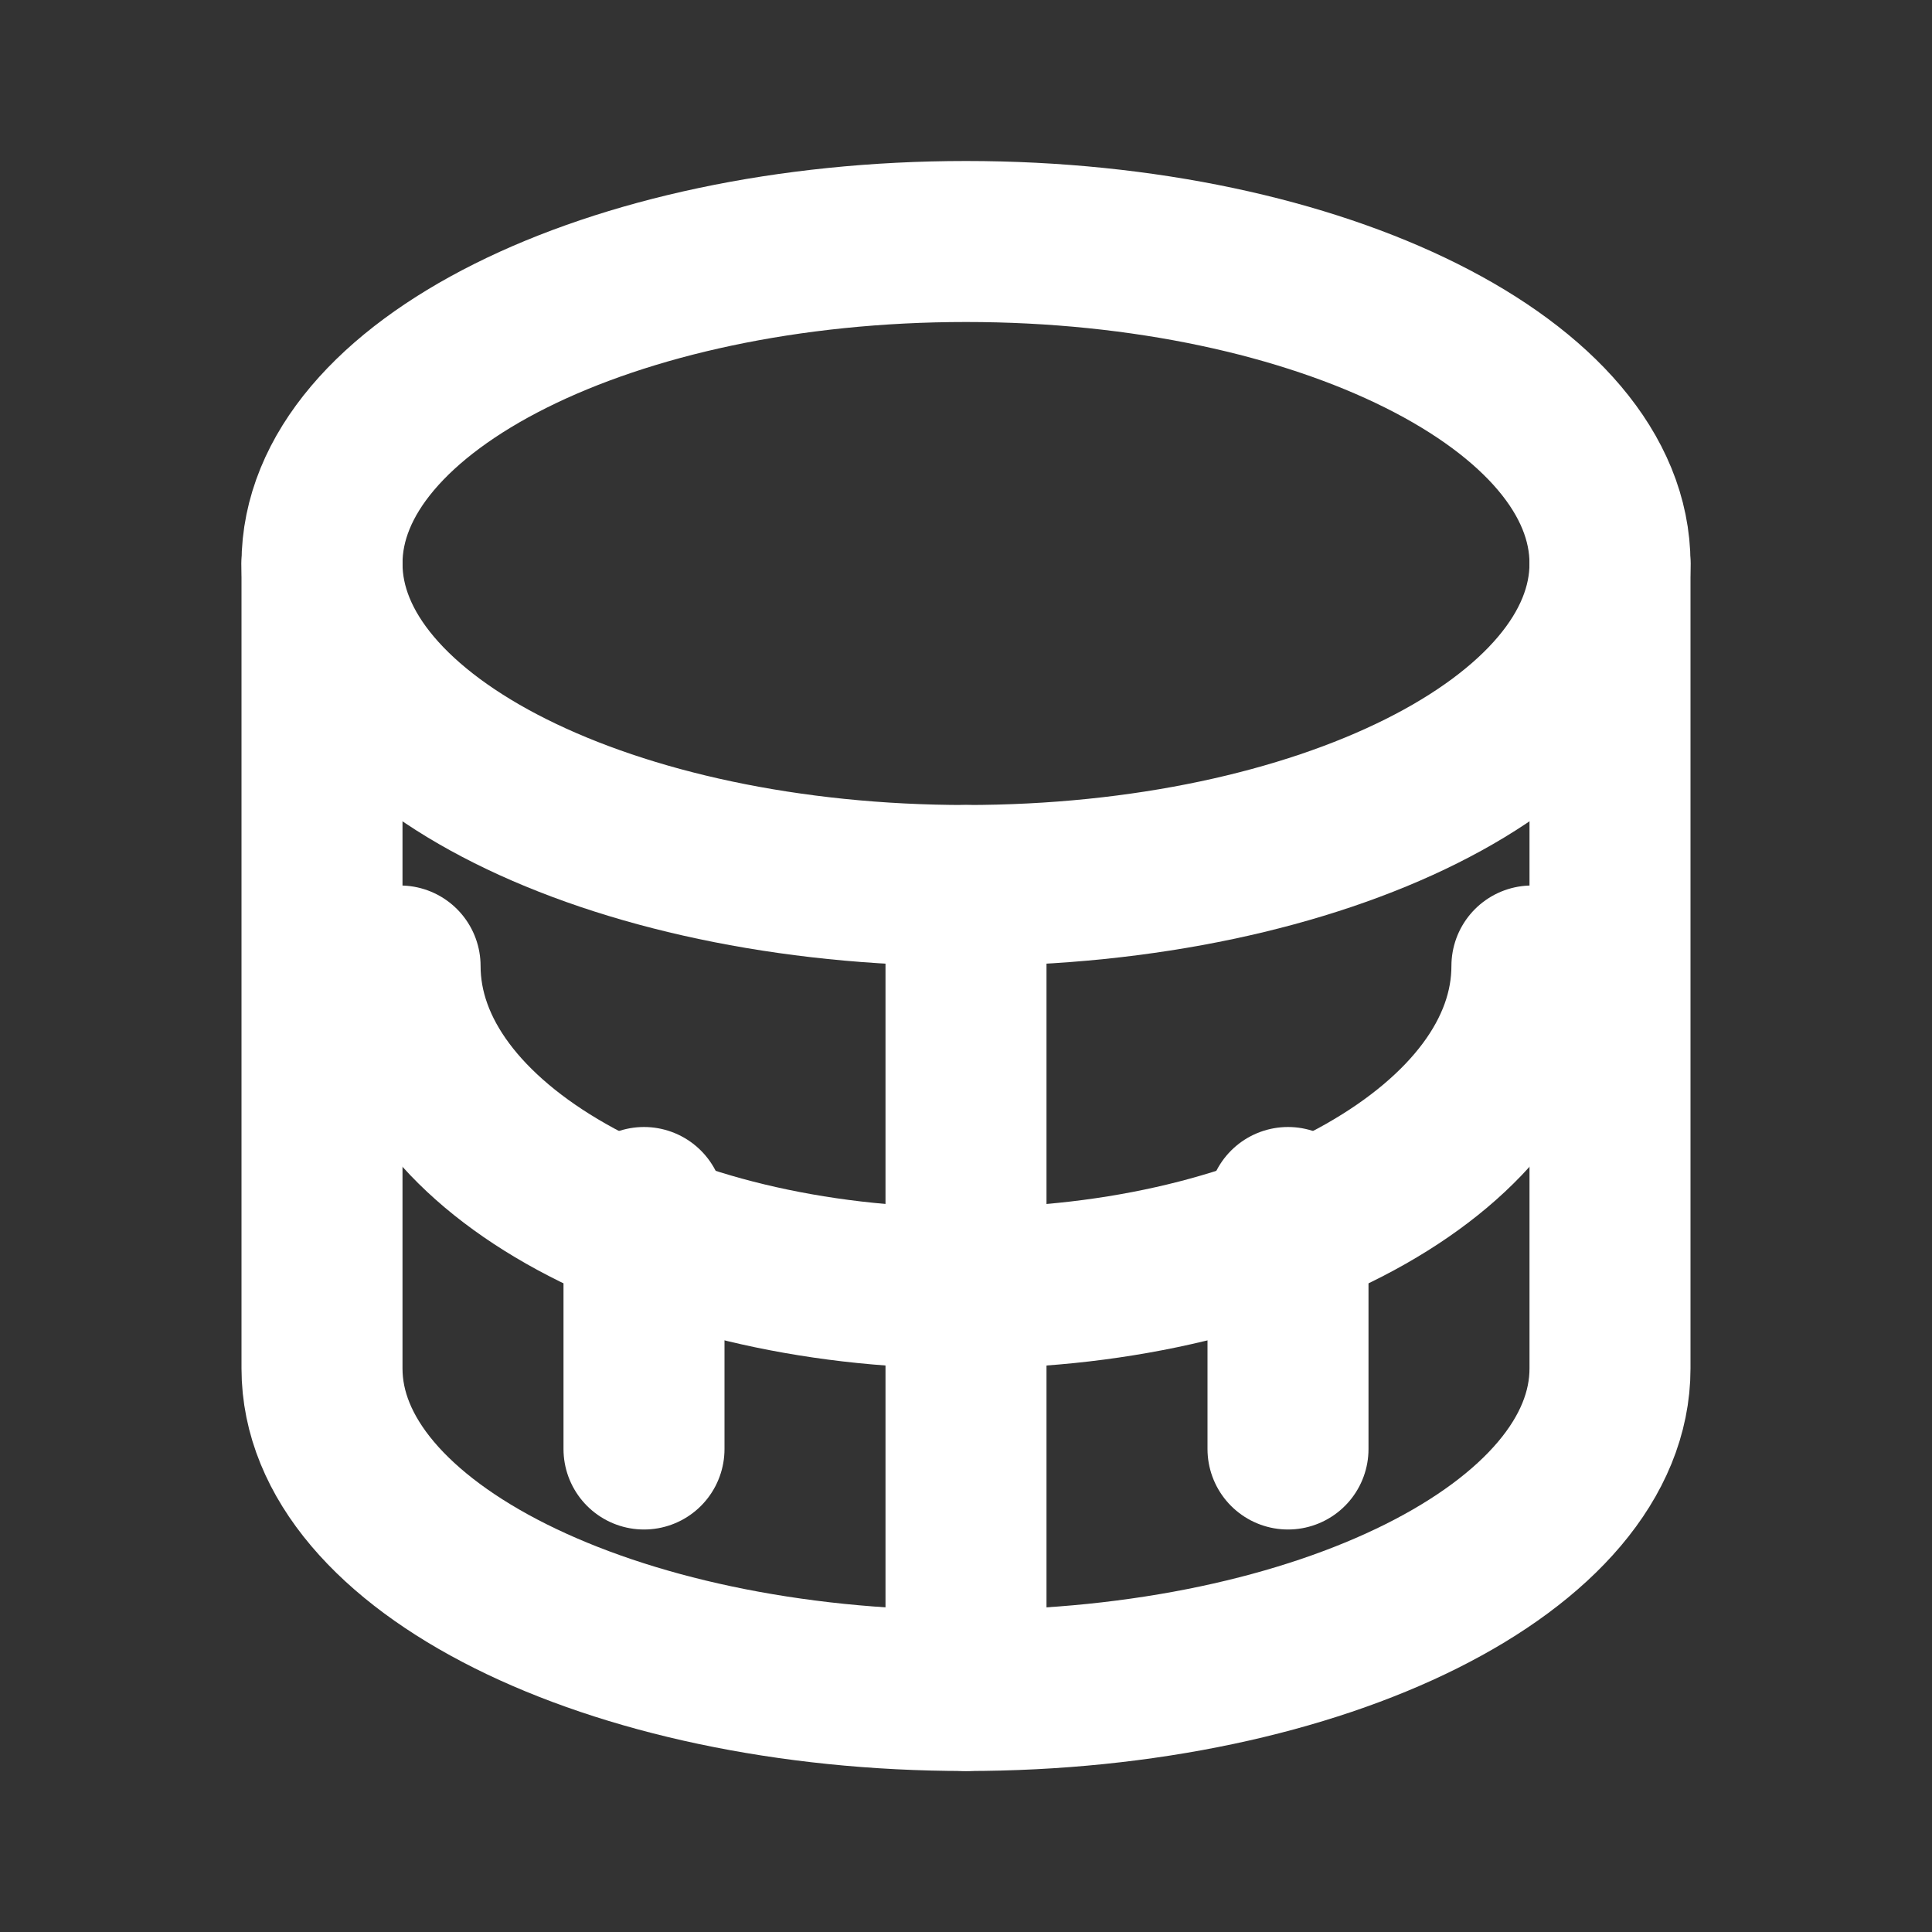
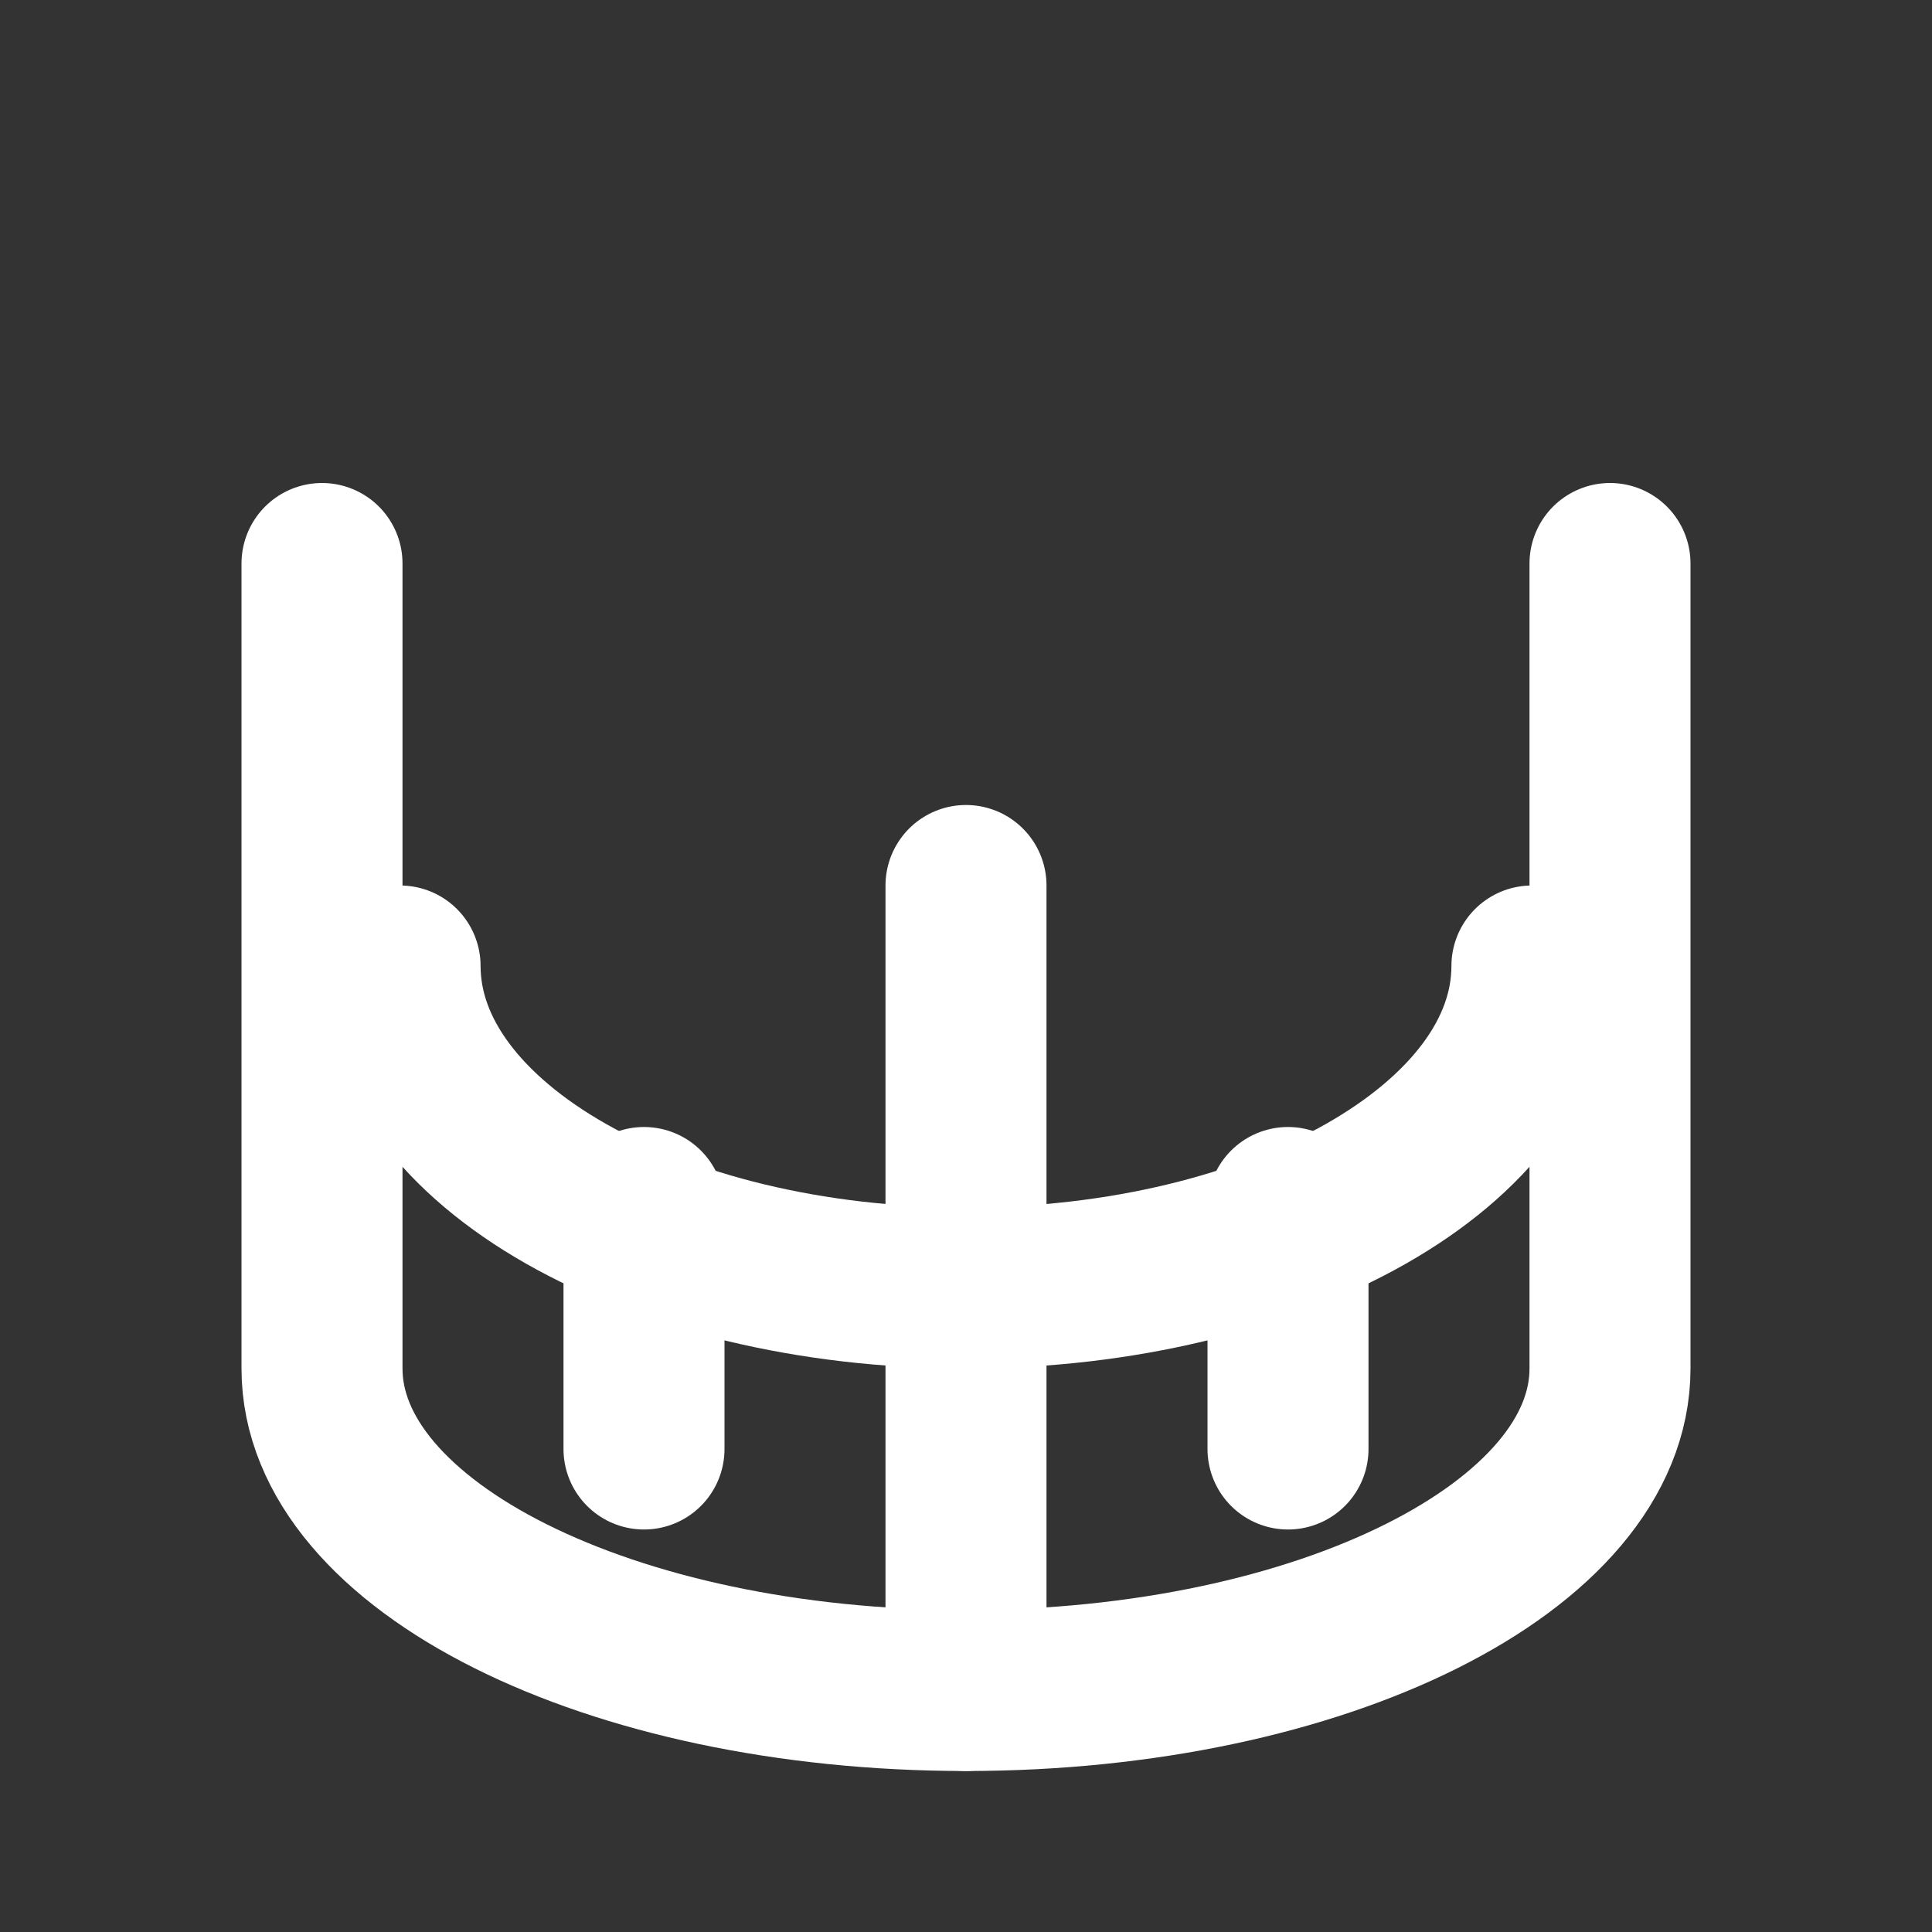
<svg xmlns="http://www.w3.org/2000/svg" width="40" height="40" viewBox="0 0 24 24" fill="none" stroke="#ffffff" stroke-width="2" stroke-linecap="round" stroke-linejoin="round">
  <rect x="0" y="0" width="24" height="24" fill="#333333" stroke="none" />
-   <path d="M12 3C7.58 3 4 4.79 4 7s3.58 4 8 4 8-1.79 8-4-3.58-4-8-4z" />
  <path d="M4 7v10c0 2.21 3.58 4 8 4s8-1.79 8-4V7" />
  <path d="M4.97 12c0 2.21 3.15 4 7.03 4 3.88 0 7.03-1.79 7.03-4" />
  <line x1="12" y1="11" x2="12" y2="21" />
  <line x1="8" y1="15" x2="8" y2="18" />
  <line x1="16" y1="15" x2="16" y2="18" />
</svg>